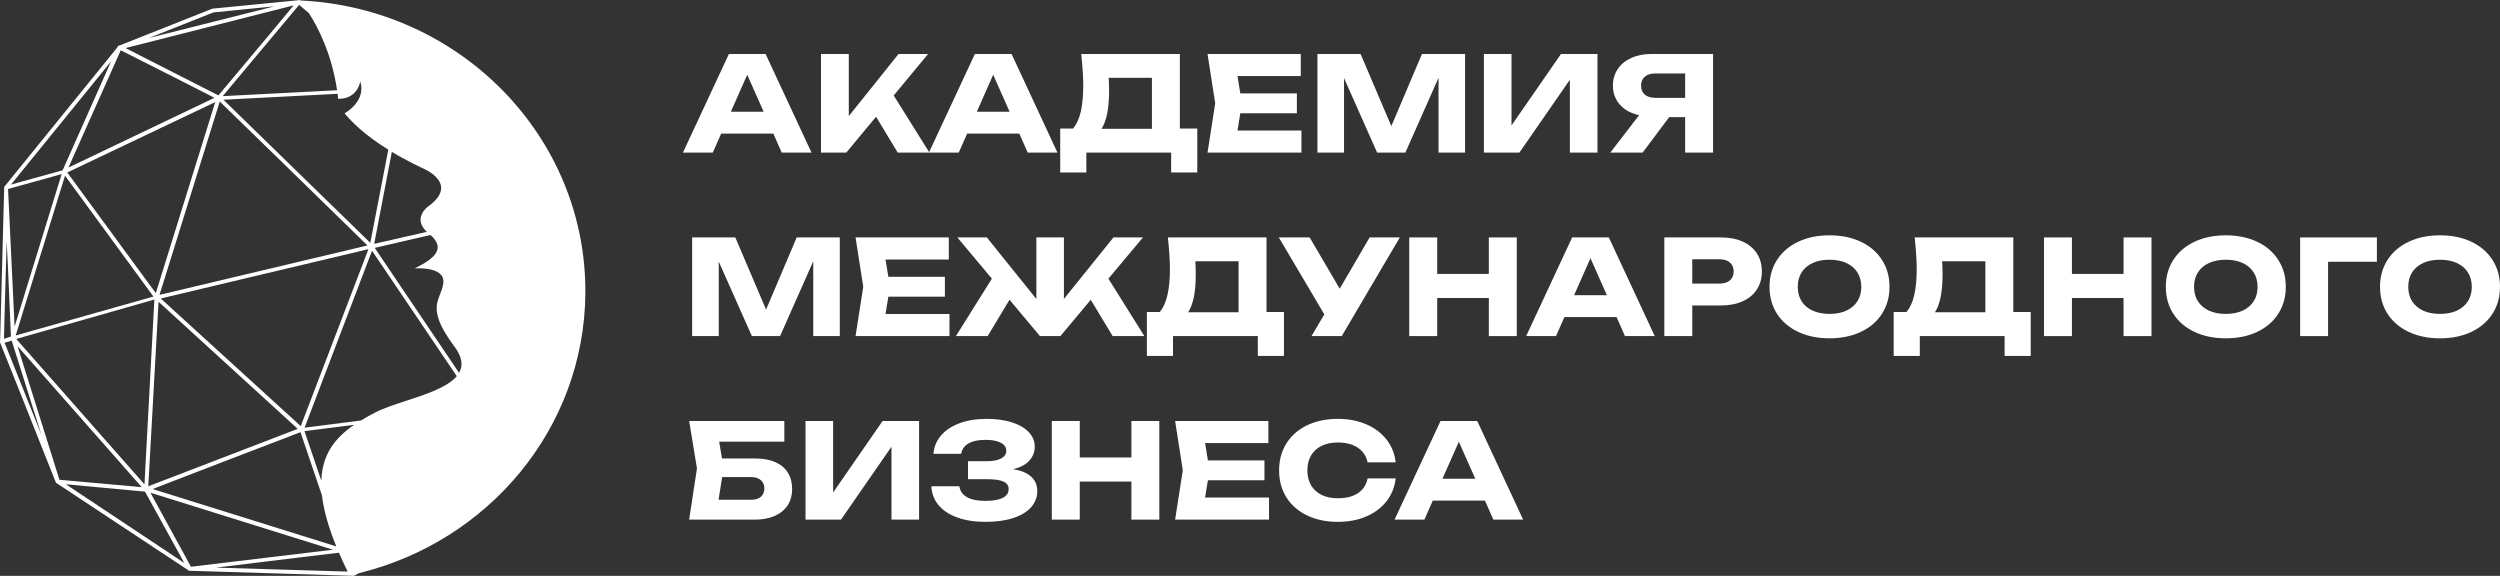
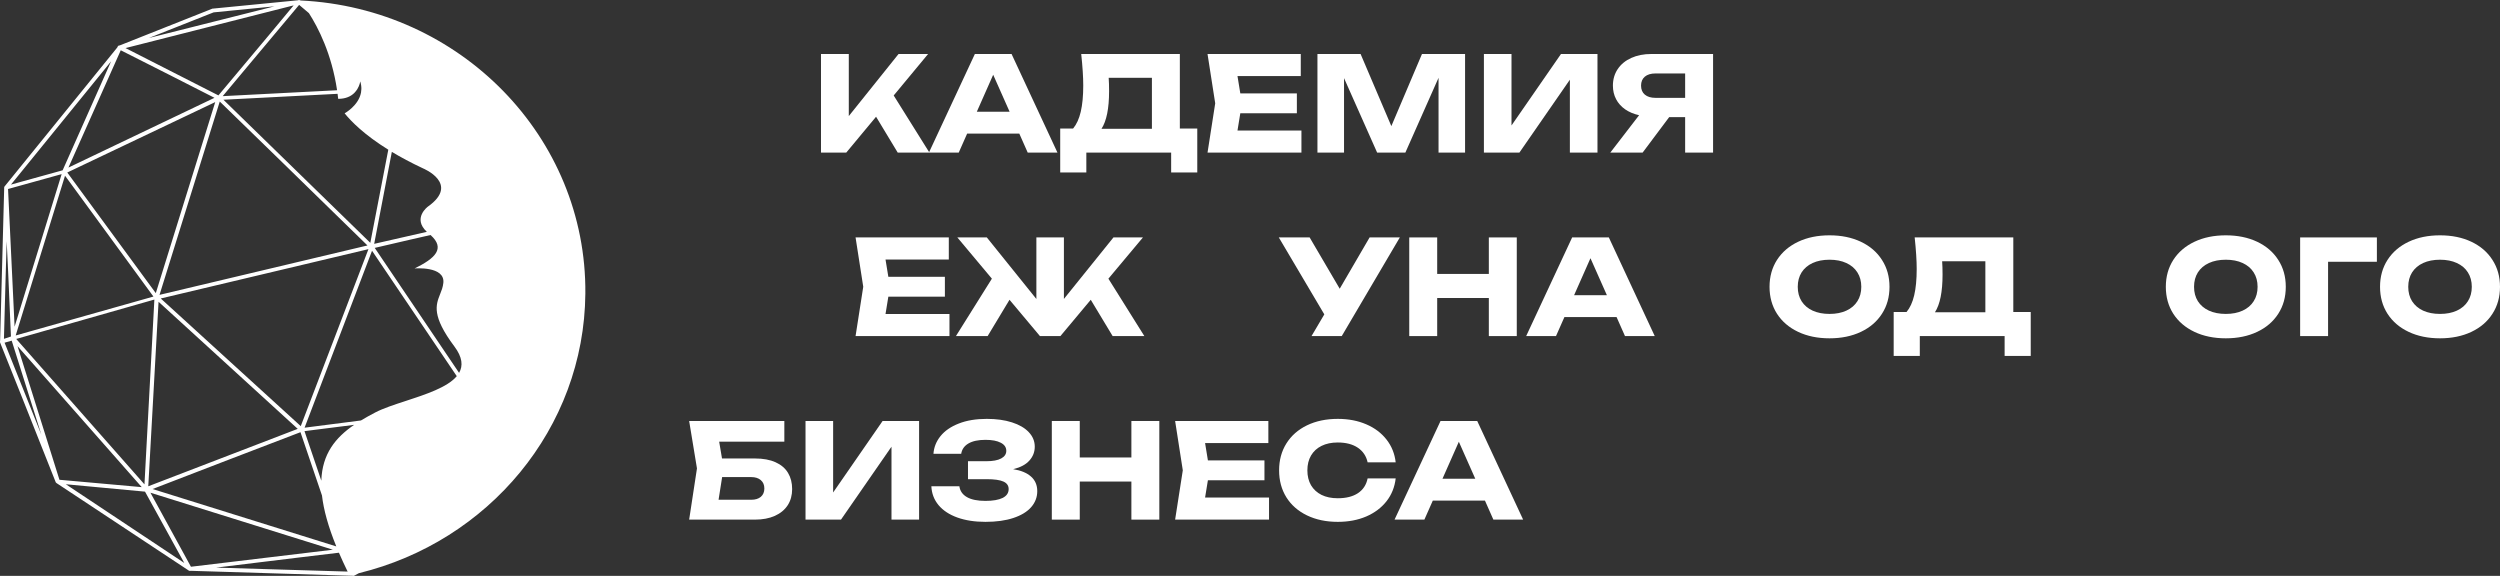
<svg xmlns="http://www.w3.org/2000/svg" width="178" height="41" viewBox="0 0 178 41" fill="none">
  <rect x="0" y="0" width="178" height="41" fill="#333333" stroke="none" />
-   <path fill-rule="evenodd" clip-rule="evenodd" d="M57.779 10.867H55.66L55.061 9.514H51.347L50.748 10.867H48.624L51.898 3.844H54.51L57.779 10.867ZM53.202 5.323L52.037 7.955H54.371L53.202 5.323Z" fill="white" />
  <path fill-rule="evenodd" clip-rule="evenodd" d="M121.971 3.844H117.581C117.041 3.844 116.563 3.937 116.148 4.125C115.732 4.312 115.41 4.577 115.18 4.921C114.953 5.261 114.839 5.653 114.839 6.096C114.839 6.452 114.914 6.773 115.065 7.061C115.215 7.348 115.431 7.59 115.712 7.786C115.993 7.98 116.324 8.119 116.704 8.203L114.652 10.867H116.953L118.846 8.339H119.982V10.867H121.971V3.844ZM119.982 5.23V6.967H117.869C117.546 6.967 117.293 6.89 117.111 6.737C116.932 6.585 116.843 6.371 116.843 6.096C116.843 5.824 116.932 5.612 117.111 5.459C117.293 5.306 117.546 5.23 117.869 5.23H119.982Z" fill="white" />
  <path fill-rule="evenodd" clip-rule="evenodd" d="M173.729 24.088C172.886 24.088 172.141 23.935 171.496 23.629C170.85 23.323 170.349 22.894 169.991 22.341C169.636 21.786 169.459 21.146 169.459 20.422C169.459 19.697 169.636 19.059 169.991 18.506C170.349 17.951 170.85 17.52 171.496 17.214C172.141 16.908 172.886 16.755 173.729 16.755C174.573 16.755 175.318 16.908 175.963 17.214C176.608 17.52 177.109 17.951 177.463 18.506C177.821 19.059 178 19.697 178 20.422C178 21.146 177.821 21.786 177.463 22.341C177.109 22.894 176.608 23.323 175.963 23.629C175.318 23.935 174.573 24.088 173.729 24.088ZM173.729 22.351C174.19 22.351 174.589 22.273 174.928 22.117C175.27 21.96 175.532 21.737 175.714 21.447C175.899 21.157 175.992 20.815 175.992 20.422C175.992 20.028 175.899 19.686 175.714 19.396C175.532 19.106 175.27 18.883 174.928 18.727C174.589 18.57 174.19 18.492 173.729 18.492C173.269 18.492 172.868 18.57 172.526 18.727C172.188 18.883 171.926 19.106 171.74 19.396C171.558 19.686 171.467 20.028 171.467 20.422C171.467 20.815 171.558 21.157 171.74 21.447C171.926 21.737 172.188 21.96 172.526 22.117C172.868 22.273 173.269 22.351 173.729 22.351Z" fill="white" />
  <path d="M72.137 33.406C72.69 33.493 73.113 33.668 73.407 33.93C73.704 34.192 73.853 34.539 73.853 34.97C73.853 35.4 73.707 35.781 73.417 36.112C73.129 36.44 72.707 36.696 72.151 36.88C71.599 37.064 70.936 37.156 70.162 37.156C69.402 37.156 68.736 37.053 68.163 36.847C67.591 36.641 67.146 36.348 66.826 35.967C66.507 35.583 66.336 35.135 66.313 34.623H68.307C68.355 34.96 68.536 35.218 68.849 35.396C69.162 35.574 69.6 35.663 70.162 35.663C70.696 35.663 71.105 35.592 71.389 35.452C71.674 35.308 71.816 35.098 71.816 34.82C71.816 34.576 71.691 34.398 71.442 34.286C71.196 34.174 70.795 34.117 70.239 34.117H68.921V32.839H70.21C70.686 32.839 71.044 32.774 71.284 32.642C71.527 32.511 71.648 32.33 71.648 32.099C71.648 31.85 71.517 31.658 71.255 31.523C70.996 31.386 70.633 31.317 70.167 31.317C69.653 31.317 69.248 31.403 68.954 31.575C68.66 31.747 68.488 31.992 68.437 32.31H66.462C66.494 31.845 66.662 31.425 66.965 31.05C67.269 30.673 67.702 30.375 68.264 30.156C68.827 29.934 69.491 29.824 70.258 29.824C70.936 29.824 71.533 29.906 72.051 30.072C72.568 30.237 72.968 30.47 73.249 30.77C73.533 31.069 73.675 31.414 73.675 31.804C73.675 32.179 73.548 32.508 73.292 32.792C73.04 33.076 72.655 33.281 72.137 33.406Z" fill="white" />
  <path d="M99.373 34.061C99.303 34.676 99.086 35.218 98.722 35.686C98.357 36.151 97.876 36.513 97.279 36.772C96.681 37.028 96.005 37.156 95.251 37.156C94.424 37.156 93.694 37.003 93.061 36.697C92.428 36.392 91.938 35.962 91.59 35.41C91.245 34.854 91.072 34.214 91.072 33.49C91.072 32.766 91.245 32.127 91.59 31.575C91.938 31.019 92.428 30.588 93.061 30.282C93.694 29.977 94.424 29.824 95.251 29.824C96.005 29.824 96.681 29.953 97.279 30.212C97.876 30.468 98.357 30.83 98.722 31.299C99.086 31.764 99.303 32.304 99.373 32.919H97.375C97.279 32.475 97.047 32.129 96.68 31.879C96.312 31.63 95.835 31.505 95.247 31.505C94.802 31.505 94.417 31.586 94.091 31.748C93.769 31.907 93.52 32.137 93.344 32.436C93.171 32.733 93.085 33.084 93.085 33.49C93.085 33.896 93.171 34.248 93.344 34.548C93.52 34.845 93.769 35.074 94.091 35.236C94.417 35.396 94.802 35.475 95.247 35.475C95.841 35.475 96.32 35.355 96.684 35.115C97.052 34.871 97.282 34.52 97.375 34.061H99.373Z" fill="white" />
  <path fill-rule="evenodd" clip-rule="evenodd" d="M106.328 36.997H108.447L105.178 29.974H102.566L99.292 36.997H101.416L102.015 35.644H105.729L106.328 36.997ZM102.705 34.085L103.87 31.453L105.039 34.085H102.705Z" fill="white" />
  <path d="M85.802 35.424L86.003 34.193H90.029V32.779H86.003L85.802 31.547H90.307V29.974H83.669L84.215 33.486L83.669 36.997H90.355V35.424H85.802Z" fill="white" />
  <path d="M80.555 29.974V32.572H76.879V29.974H74.889V36.997H76.879V34.286H80.555V36.997H82.544V29.974H80.555Z" fill="white" />
  <path d="M59.319 35.064L62.841 29.974H65.439V36.997H63.474V31.805L59.879 36.997H57.353V29.974H59.319V35.064Z" fill="white" />
  <path fill-rule="evenodd" clip-rule="evenodd" d="M53.746 32.643C54.334 32.643 54.826 32.733 55.222 32.914C55.618 33.092 55.914 33.345 56.109 33.673C56.304 33.998 56.401 34.382 56.401 34.825C56.401 35.262 56.296 35.644 56.085 35.972C55.874 36.297 55.569 36.549 55.169 36.73C54.77 36.908 54.295 36.997 53.746 36.997H49.068L49.624 33.35L49.068 29.974H55.845V31.449H51.205L51.407 32.643H53.746ZM53.487 35.583C53.778 35.583 54.006 35.513 54.172 35.373C54.338 35.229 54.422 35.031 54.422 34.778C54.422 34.525 54.337 34.327 54.167 34.183C54.001 34.04 53.773 33.968 53.482 33.968H51.416L51.162 35.583H53.487Z" fill="white" />
  <path d="M169.234 16.905H163.77V23.929H165.759V18.638H169.234V16.905Z" fill="white" />
  <path fill-rule="evenodd" clip-rule="evenodd" d="M156.244 23.629C156.89 23.935 157.634 24.088 158.478 24.088C159.321 24.088 160.066 23.935 160.711 23.629C161.357 23.323 161.857 22.894 162.212 22.341C162.57 21.786 162.748 21.146 162.748 20.422C162.748 19.697 162.57 19.059 162.212 18.506C161.857 17.951 161.357 17.52 160.711 17.214C160.066 16.908 159.321 16.755 158.478 16.755C157.634 16.755 156.89 16.908 156.244 17.214C155.599 17.52 155.097 17.951 154.739 18.506C154.385 19.059 154.207 19.697 154.207 20.422C154.207 21.146 154.385 21.786 154.739 22.341C155.097 22.894 155.599 23.323 156.244 23.629ZM159.676 22.117C159.337 22.273 158.938 22.351 158.478 22.351C158.018 22.351 157.617 22.273 157.275 22.117C156.936 21.96 156.674 21.737 156.489 21.447C156.307 21.157 156.216 20.815 156.216 20.422C156.216 20.028 156.307 19.686 156.489 19.396C156.674 19.106 156.936 18.883 157.275 18.727C157.617 18.57 158.018 18.492 158.478 18.492C158.938 18.492 159.337 18.57 159.676 18.727C160.018 18.883 160.28 19.106 160.462 19.396C160.648 19.686 160.74 20.028 160.74 20.422C160.74 20.815 160.648 21.157 160.462 21.447C160.28 21.737 160.018 21.96 159.676 22.117Z" fill="white" />
-   <path d="M151.197 16.905V19.504H147.521V16.905H145.532V23.929H147.521V21.218H151.197V23.929H153.186V16.905H151.197Z" fill="white" />
  <path fill-rule="evenodd" clip-rule="evenodd" d="M144.588 22.215H143.347V16.905H136.325C136.421 17.801 136.469 18.55 136.469 19.153C136.469 19.893 136.41 20.516 136.292 21.021C136.174 21.524 135.991 21.922 135.745 22.215H134.83V25.343H136.69V23.929H142.729V25.343H144.588V22.215ZM141.358 18.601V22.234H137.768C138.129 21.675 138.31 20.781 138.31 19.551C138.31 19.186 138.3 18.869 138.281 18.601H141.358Z" fill="white" />
  <path fill-rule="evenodd" clip-rule="evenodd" d="M128.028 23.629C128.674 23.935 129.418 24.088 130.262 24.088C131.105 24.088 131.85 23.935 132.495 23.629C133.141 23.323 133.641 22.894 133.996 22.341C134.354 21.786 134.532 21.146 134.532 20.422C134.532 19.697 134.354 19.059 133.996 18.506C133.641 17.951 133.141 17.52 132.495 17.214C131.85 16.908 131.105 16.755 130.262 16.755C129.418 16.755 128.674 16.908 128.028 17.214C127.383 17.52 126.881 17.951 126.523 18.506C126.169 19.059 125.991 19.697 125.991 20.422C125.991 21.146 126.169 21.786 126.523 22.341C126.881 22.894 127.383 23.323 128.028 23.629ZM131.46 22.117C131.121 22.273 130.722 22.351 130.262 22.351C129.802 22.351 129.401 22.273 129.059 22.117C128.72 21.96 128.458 21.737 128.273 21.447C128.091 21.157 128 20.815 128 20.422C128 20.028 128.091 19.686 128.273 19.396C128.458 19.106 128.72 18.883 129.059 18.727C129.401 18.57 129.802 18.492 130.262 18.492C130.722 18.492 131.121 18.57 131.46 18.727C131.802 18.883 132.064 19.106 132.246 19.396C132.432 19.686 132.524 20.028 132.524 20.422C132.524 20.815 132.432 21.157 132.246 21.447C132.064 21.737 131.802 21.96 131.46 22.117Z" fill="white" />
-   <path fill-rule="evenodd" clip-rule="evenodd" d="M124.088 17.205C123.651 17.005 123.133 16.905 122.535 16.905H118.5V23.929H120.489V21.747H122.535C123.133 21.747 123.651 21.647 124.088 21.447C124.526 21.248 124.862 20.965 125.095 20.6C125.328 20.235 125.445 19.81 125.445 19.326C125.445 18.842 125.328 18.418 125.095 18.053C124.862 17.687 124.526 17.405 124.088 17.205ZM123.168 19.963C122.989 20.116 122.74 20.192 122.42 20.192H120.489V18.46H122.42C122.74 18.46 122.989 18.537 123.168 18.689C123.347 18.842 123.437 19.055 123.437 19.326C123.437 19.598 123.347 19.81 123.168 19.963Z" fill="white" />
  <path fill-rule="evenodd" clip-rule="evenodd" d="M115.699 23.929H117.818L114.549 16.905H111.937L108.663 23.929H110.787L111.386 22.576H115.1L115.699 23.929ZM112.076 21.017L113.241 18.385L114.41 21.017H112.076Z" fill="white" />
  <path d="M106.005 16.905V19.504H102.328V16.905H100.339V23.929H102.328V21.218H106.005V23.929H107.994V16.905H106.005Z" fill="white" />
  <path d="M97.516 16.905L95.388 20.558L93.246 16.905H91.051L94.291 22.384L93.38 23.929H95.532L99.668 16.905H97.516Z" fill="white" />
-   <path fill-rule="evenodd" clip-rule="evenodd" d="M91.417 22.215H90.176V16.905H83.154C83.25 17.801 83.298 18.55 83.298 19.153C83.298 19.893 83.239 20.516 83.12 21.021C83.002 21.524 82.82 21.922 82.574 22.215H81.658V25.343H83.518V23.929H89.557V25.343H91.417V22.215ZM88.186 18.601V22.234H84.597C84.958 21.675 85.138 20.781 85.138 19.551C85.138 19.186 85.129 18.869 85.109 18.601H88.186Z" fill="white" />
  <path d="M81.478 23.929L78.918 19.841L81.377 16.905H79.278L75.75 21.284V16.905H73.79V21.288L70.262 16.905H68.163L70.622 19.841L68.062 23.929H70.32L71.877 21.344L74.044 23.929H75.501L77.662 21.344L79.22 23.929H81.478Z" fill="white" />
  <path d="M63.049 22.356L63.25 21.124H67.276V19.71H63.25L63.049 18.479H67.555V16.905H60.916L61.463 20.417L60.916 23.929H67.602V22.356H63.049Z" fill="white" />
-   <path d="M56.725 16.905L54.544 22.042L52.354 16.905H49.282V23.929H51.175V18.624L53.533 23.929H55.541L57.904 18.601V23.929H59.793V16.905H56.725Z" fill="white" />
  <path d="M107.619 8.933L111.142 3.844H113.74V10.867H111.775V5.675L108.18 10.867H105.654V3.844H107.619V8.933Z" fill="white" />
  <path d="M99.064 8.98L101.245 3.844H104.313V10.867H102.424V5.539L100.061 10.867H98.053L95.695 5.562V10.867H93.802V3.844H96.874L99.064 8.98Z" fill="white" />
  <path d="M88.31 8.063L88.109 9.294H92.662V10.867H85.976L86.523 7.356L85.976 3.844H92.615V5.417H88.109L88.31 6.648H92.337V8.063H88.31Z" fill="white" />
  <path fill-rule="evenodd" clip-rule="evenodd" d="M84.005 9.154H85.246V12.281H83.386V10.867H77.347V12.281H75.487V9.154H76.403C76.649 8.86 76.831 8.462 76.949 7.96C77.067 7.454 77.127 6.831 77.127 6.091C77.127 5.489 77.079 4.74 76.983 3.844H84.005V9.154ZM82.016 9.172V5.539H78.938C78.958 5.807 78.967 6.124 78.967 6.489C78.967 7.719 78.787 8.614 78.426 9.172H82.016Z" fill="white" />
  <path fill-rule="evenodd" clip-rule="evenodd" d="M75.292 10.867H73.174L72.575 9.514H68.86L68.261 10.867H63.919L62.376 8.311L60.252 10.867H58.455V3.844H60.434V8.264L63.977 3.844H66.081L63.631 6.798L66.154 10.832L69.411 3.844H72.023L75.292 10.867ZM70.715 5.323L69.55 7.955H71.884L70.715 5.323Z" fill="white" />
  <path fill-rule="evenodd" clip-rule="evenodd" d="M41.677 20.901C41.774 9.75 32.772 0.579 21.402 0.034L21.34 0.009C21.293 -0.006 21.255 -0.002 21.222 0.019L15.156 0.613L15.129 0.613L8.523 3.235L8.457 3.236L8.429 3.265C8.409 3.276 8.391 3.294 8.381 3.315L8.378 3.318L8.35 3.38L0.327 13.273C0.308 13.292 0.303 13.31 0.302 13.329C0.3 13.335 0.3 13.341 0.299 13.348C0.298 13.352 0.297 13.357 0.297 13.361C0.296 13.363 0.296 13.365 0.296 13.366C0.296 13.369 0.296 13.372 0.295 13.376C0.295 13.378 0.295 13.381 0.295 13.384L0.297 13.423L0.008 24.262L0 24.271L0.002 24.377L1.546 28.237L3.972 34.346L4.027 34.398L13.393 40.593C13.404 40.605 13.418 40.615 13.434 40.622C13.444 40.63 13.455 40.635 13.466 40.637C13.487 40.649 13.508 40.648 13.528 40.648L13.582 40.647C13.585 40.646 13.588 40.644 13.59 40.642L13.59 40.642L25.128 40.996C25.134 40.999 25.14 41 25.146 41L25.2 40.999L25.2 40.998L25.207 40.999C25.207 40.999 25.21 40.995 25.214 40.989C25.227 40.986 25.241 40.979 25.252 40.971L25.253 40.971L25.555 40.809C34.749 38.567 41.594 30.53 41.677 20.901ZM0.781 13.143L7.911 4.367L4.46 12.125L0.781 13.143ZM0.281 24.125L0.397 19.849L0.476 17.175L0.589 19.555L0.779 23.959L0.369 24.097L0.281 24.125ZM2.944 30.948L0.327 24.401L0.439 24.366L0.833 24.255L2.856 30.669L2.944 30.948ZM14.934 0.989L15.209 0.881L19.54 0.452L17.695 0.919L10.601 2.705L14.934 0.989ZM13.12 40.083L4.687 34.479L10.325 35.005L13.12 40.083ZM21.418 0.448L21.995 0.936C22.652 1.96 23.616 3.829 24 6.425L15.856 6.846L17.556 4.812L21.298 0.348L21.418 0.448ZM24.078 7.038C24.066 6.917 24.051 6.798 24.036 6.68L15.907 7.101L26.366 17.29L27.647 10.659C25.941 9.598 25.008 8.652 24.537 8.068C24.537 8.068 25.527 7.531 25.704 6.594C25.712 6.527 25.73 6.382 25.73 6.336C25.733 6.166 25.709 5.986 25.649 5.796C25.649 5.796 25.616 6.064 25.439 6.351C25.399 6.412 25.301 6.549 25.227 6.618L25.227 6.618L25.22 6.625C24.986 6.852 24.627 7.038 24.078 7.038ZM26.642 17.362L27.899 10.813C28.533 11.195 29.268 11.59 30.117 11.987C30.117 11.987 32.781 13.074 30.46 14.716C30.46 14.716 29.348 15.536 30.391 16.507L26.642 17.362ZM29.15 17.076L30.655 16.733C31.729 17.695 30.988 18.392 29.518 19.114C29.518 19.114 31.695 18.929 31.566 20.141C31.536 20.441 31.436 20.692 31.335 20.944C31.03 21.712 30.721 22.49 32.353 24.668C32.931 25.439 32.975 26.049 32.687 26.549L26.681 17.65L29.15 17.076ZM26.489 17.854L32.522 26.783C31.858 27.576 30.322 28.079 28.892 28.547L28.892 28.547C28.071 28.815 27.286 29.072 26.721 29.366C26.367 29.551 26.025 29.739 25.699 29.937L21.686 30.452L26.19 18.638L26.489 17.854ZM22.34 30.613L25.214 30.249C23.892 31.154 22.942 32.307 22.878 34.226L21.68 30.698L22.34 30.613ZM21.394 30.772L22.925 35.279C23.042 36.29 23.365 37.482 23.944 38.905L10.862 34.819L16.247 32.744L21.394 30.772ZM21.279 39.695L24.132 39.353C24.316 39.781 24.522 40.228 24.751 40.697L15.383 40.414L21.279 39.695ZM15.551 6.792L8.937 3.423L20.907 0.383L19.22 2.414L15.551 6.792ZM12.064 5.331L15.271 6.964L4.873 11.931L8.598 3.58L12.064 5.331ZM1.117 23.885L4.63 12.511L10.924 21.115L1.117 23.885ZM11.093 20.872L4.79 12.282L15.324 7.269L11.093 20.872ZM21.414 30.341L26.233 17.74L11.445 21.252L21.414 30.341ZM20.379 11.832L15.647 7.229L11.358 20.994L26.163 17.477L20.379 11.832ZM11.289 21.487L10.557 34.623L21.198 30.535L11.289 21.487ZM10.711 35.081L13.595 40.352L23.702 39.14L10.711 35.081ZM10.286 34.487L1.155 24.133L10.991 21.329L10.286 34.487ZM4.389 12.398L1.039 23.261L0.573 13.457L4.389 12.398ZM1.247 24.646L10.092 34.684L4.232 34.16L1.247 24.646Z" fill="white" />
</svg>